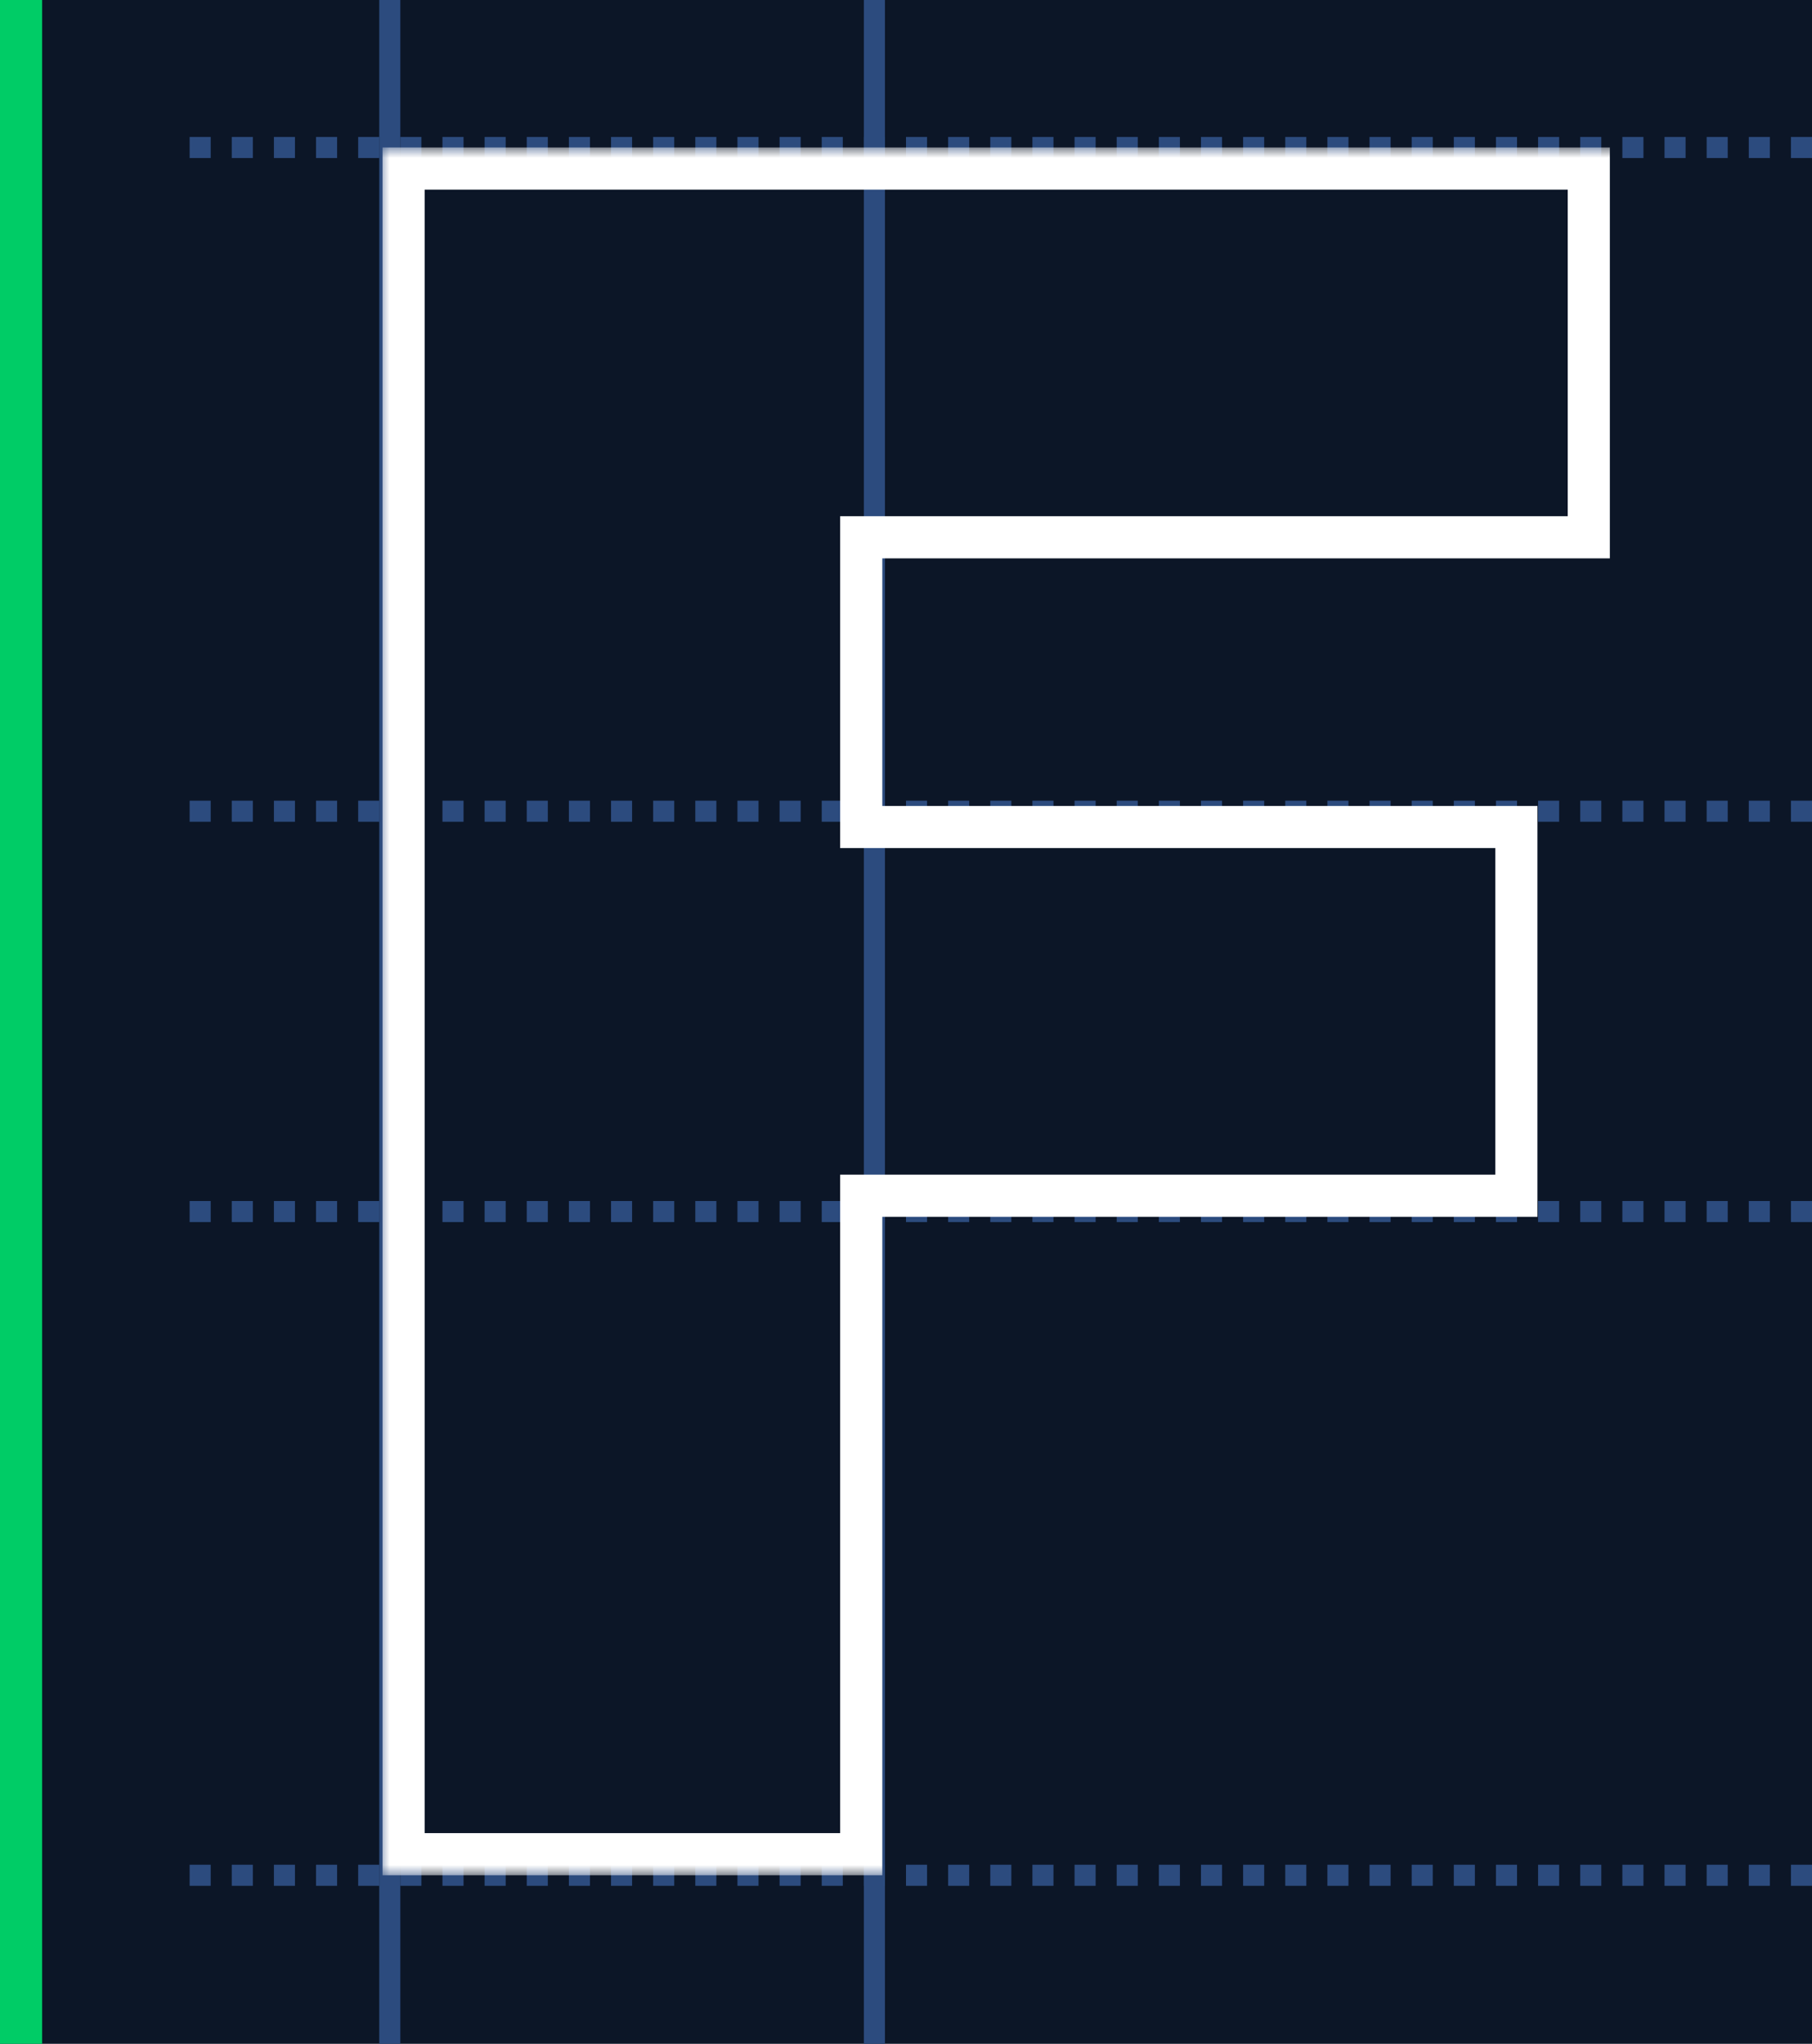
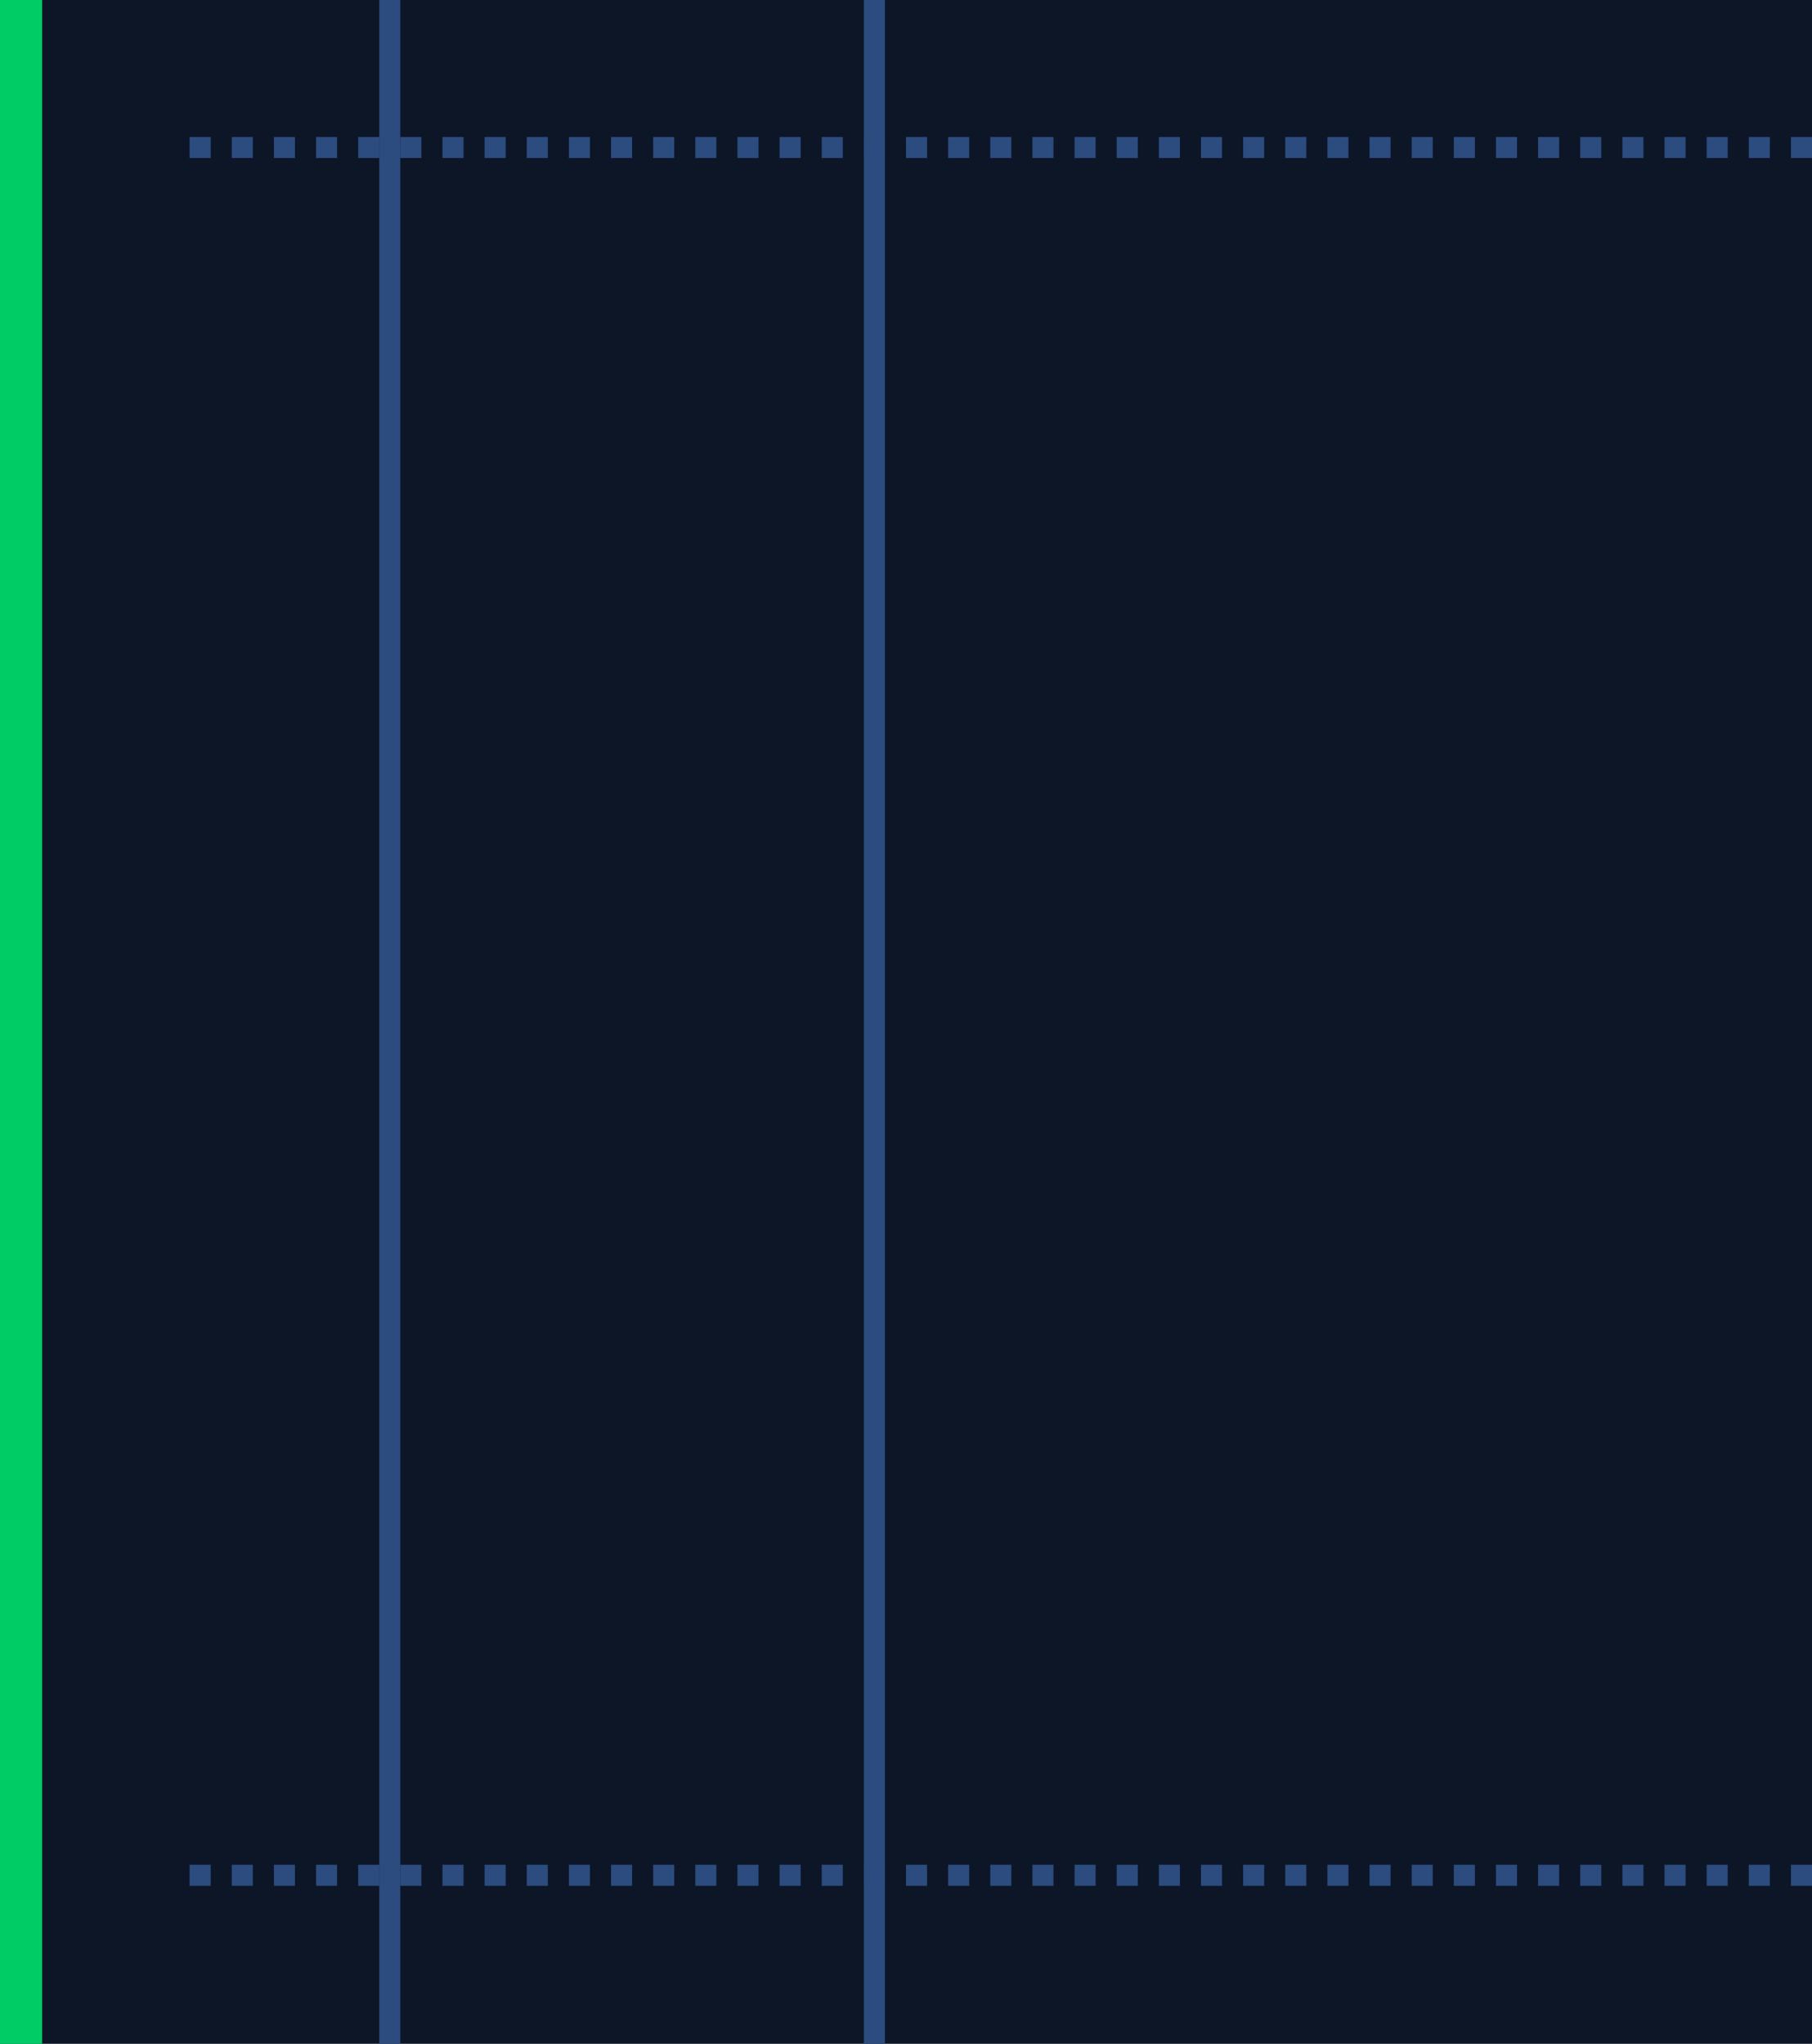
<svg xmlns="http://www.w3.org/2000/svg" width="86" height="97" viewBox="0 0 86 97" fill="none">
  <rect width="86" height="97" fill="#0C1627" />
  <rect width="2" height="97" fill="#00CC66" />
  <line x1="41.5" y1="-1.83031e-08" x2="41.5" y2="97" stroke="#2C4B7E" />
  <line x1="18.5" y1="-1.83031e-08" x2="18.5" y2="97" stroke="#2C4B7E" />
  <path d="M86 89L8 89" stroke="#2C4B7E" stroke-dasharray="1 1" />
-   <line x1="86" y1="38.5" x2="8" y2="38.5" stroke="#2C4B7E" stroke-dasharray="1 1" />
-   <line x1="86" y1="57.5" x2="8" y2="57.5" stroke="#2C4B7E" stroke-dasharray="1 1" />
  <path d="M86 7L8 7" stroke="#2C4B7E" stroke-dasharray="1 1" />
  <mask id="path-8-outside-1_200_509" maskUnits="userSpaceOnUse" x="18" y="7" width="59" height="82" fill="black">
    <rect fill="white" x="18" y="7" width="59" height="82" />
-     <path d="M19.156 88V8H75.406V25.5H40.875V39.25H71.969V56.75H40.875V88H19.156Z" />
+     <path d="M19.156 88V8H75.406H40.875V39.25H71.969V56.75H40.875V88H19.156Z" />
  </mask>
-   <path d="M19.156 88H18.156V89H19.156V88ZM19.156 8V7H18.156V8H19.156ZM75.406 8H76.406V7H75.406V8ZM75.406 25.5V26.5H76.406V25.5H75.406ZM40.875 25.5V24.5H39.875V25.5H40.875ZM40.875 39.25H39.875V40.25H40.875V39.25ZM71.969 39.25H72.969V38.25H71.969V39.25ZM71.969 56.75V57.75H72.969V56.75H71.969ZM40.875 56.75V55.75H39.875V56.75H40.875ZM40.875 88V89H41.875V88H40.875ZM20.156 88V8H18.156V88H20.156ZM19.156 9H75.406V7H19.156V9ZM74.406 8V25.5H76.406V8H74.406ZM75.406 24.5H40.875V26.5H75.406V24.5ZM39.875 25.5V39.25H41.875V25.5H39.875ZM40.875 40.25H71.969V38.25H40.875V40.25ZM70.969 39.25V56.75H72.969V39.25H70.969ZM71.969 55.75H40.875V57.75H71.969V55.75ZM39.875 56.75V88H41.875V56.75H39.875ZM40.875 87H19.156V89H40.875V87Z" fill="white" mask="url(#path-8-outside-1_200_509)" />
</svg>